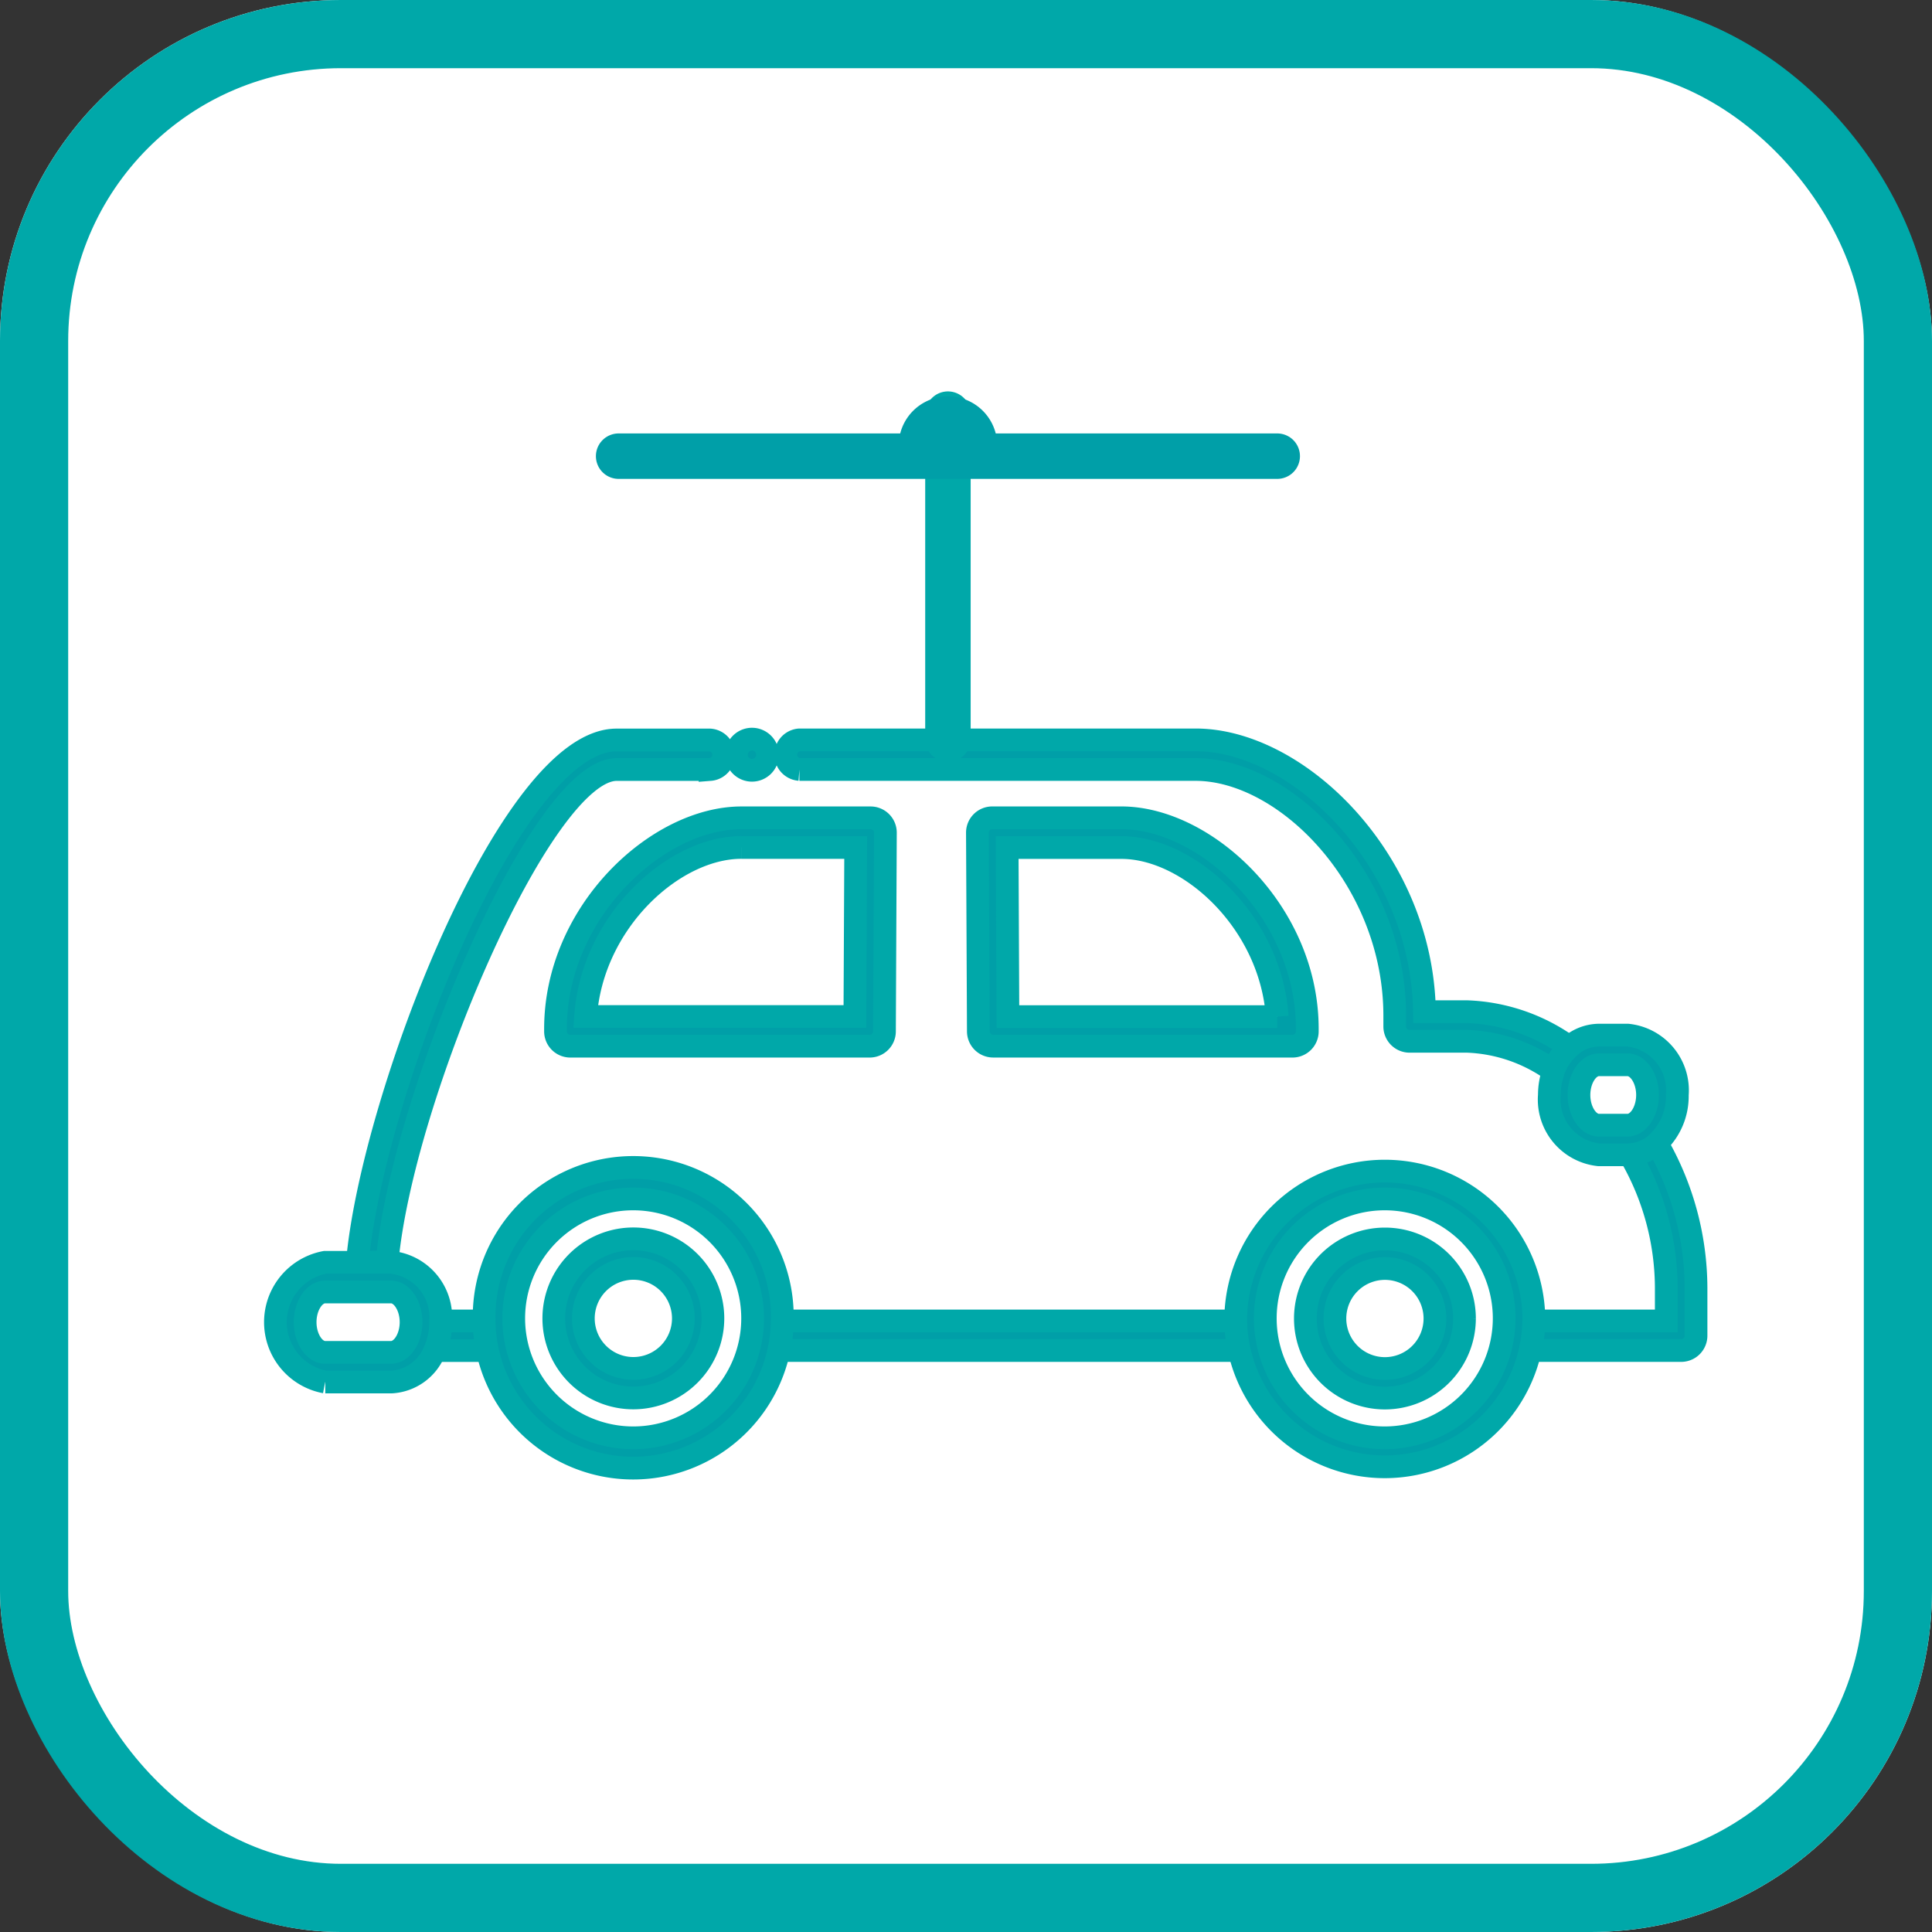
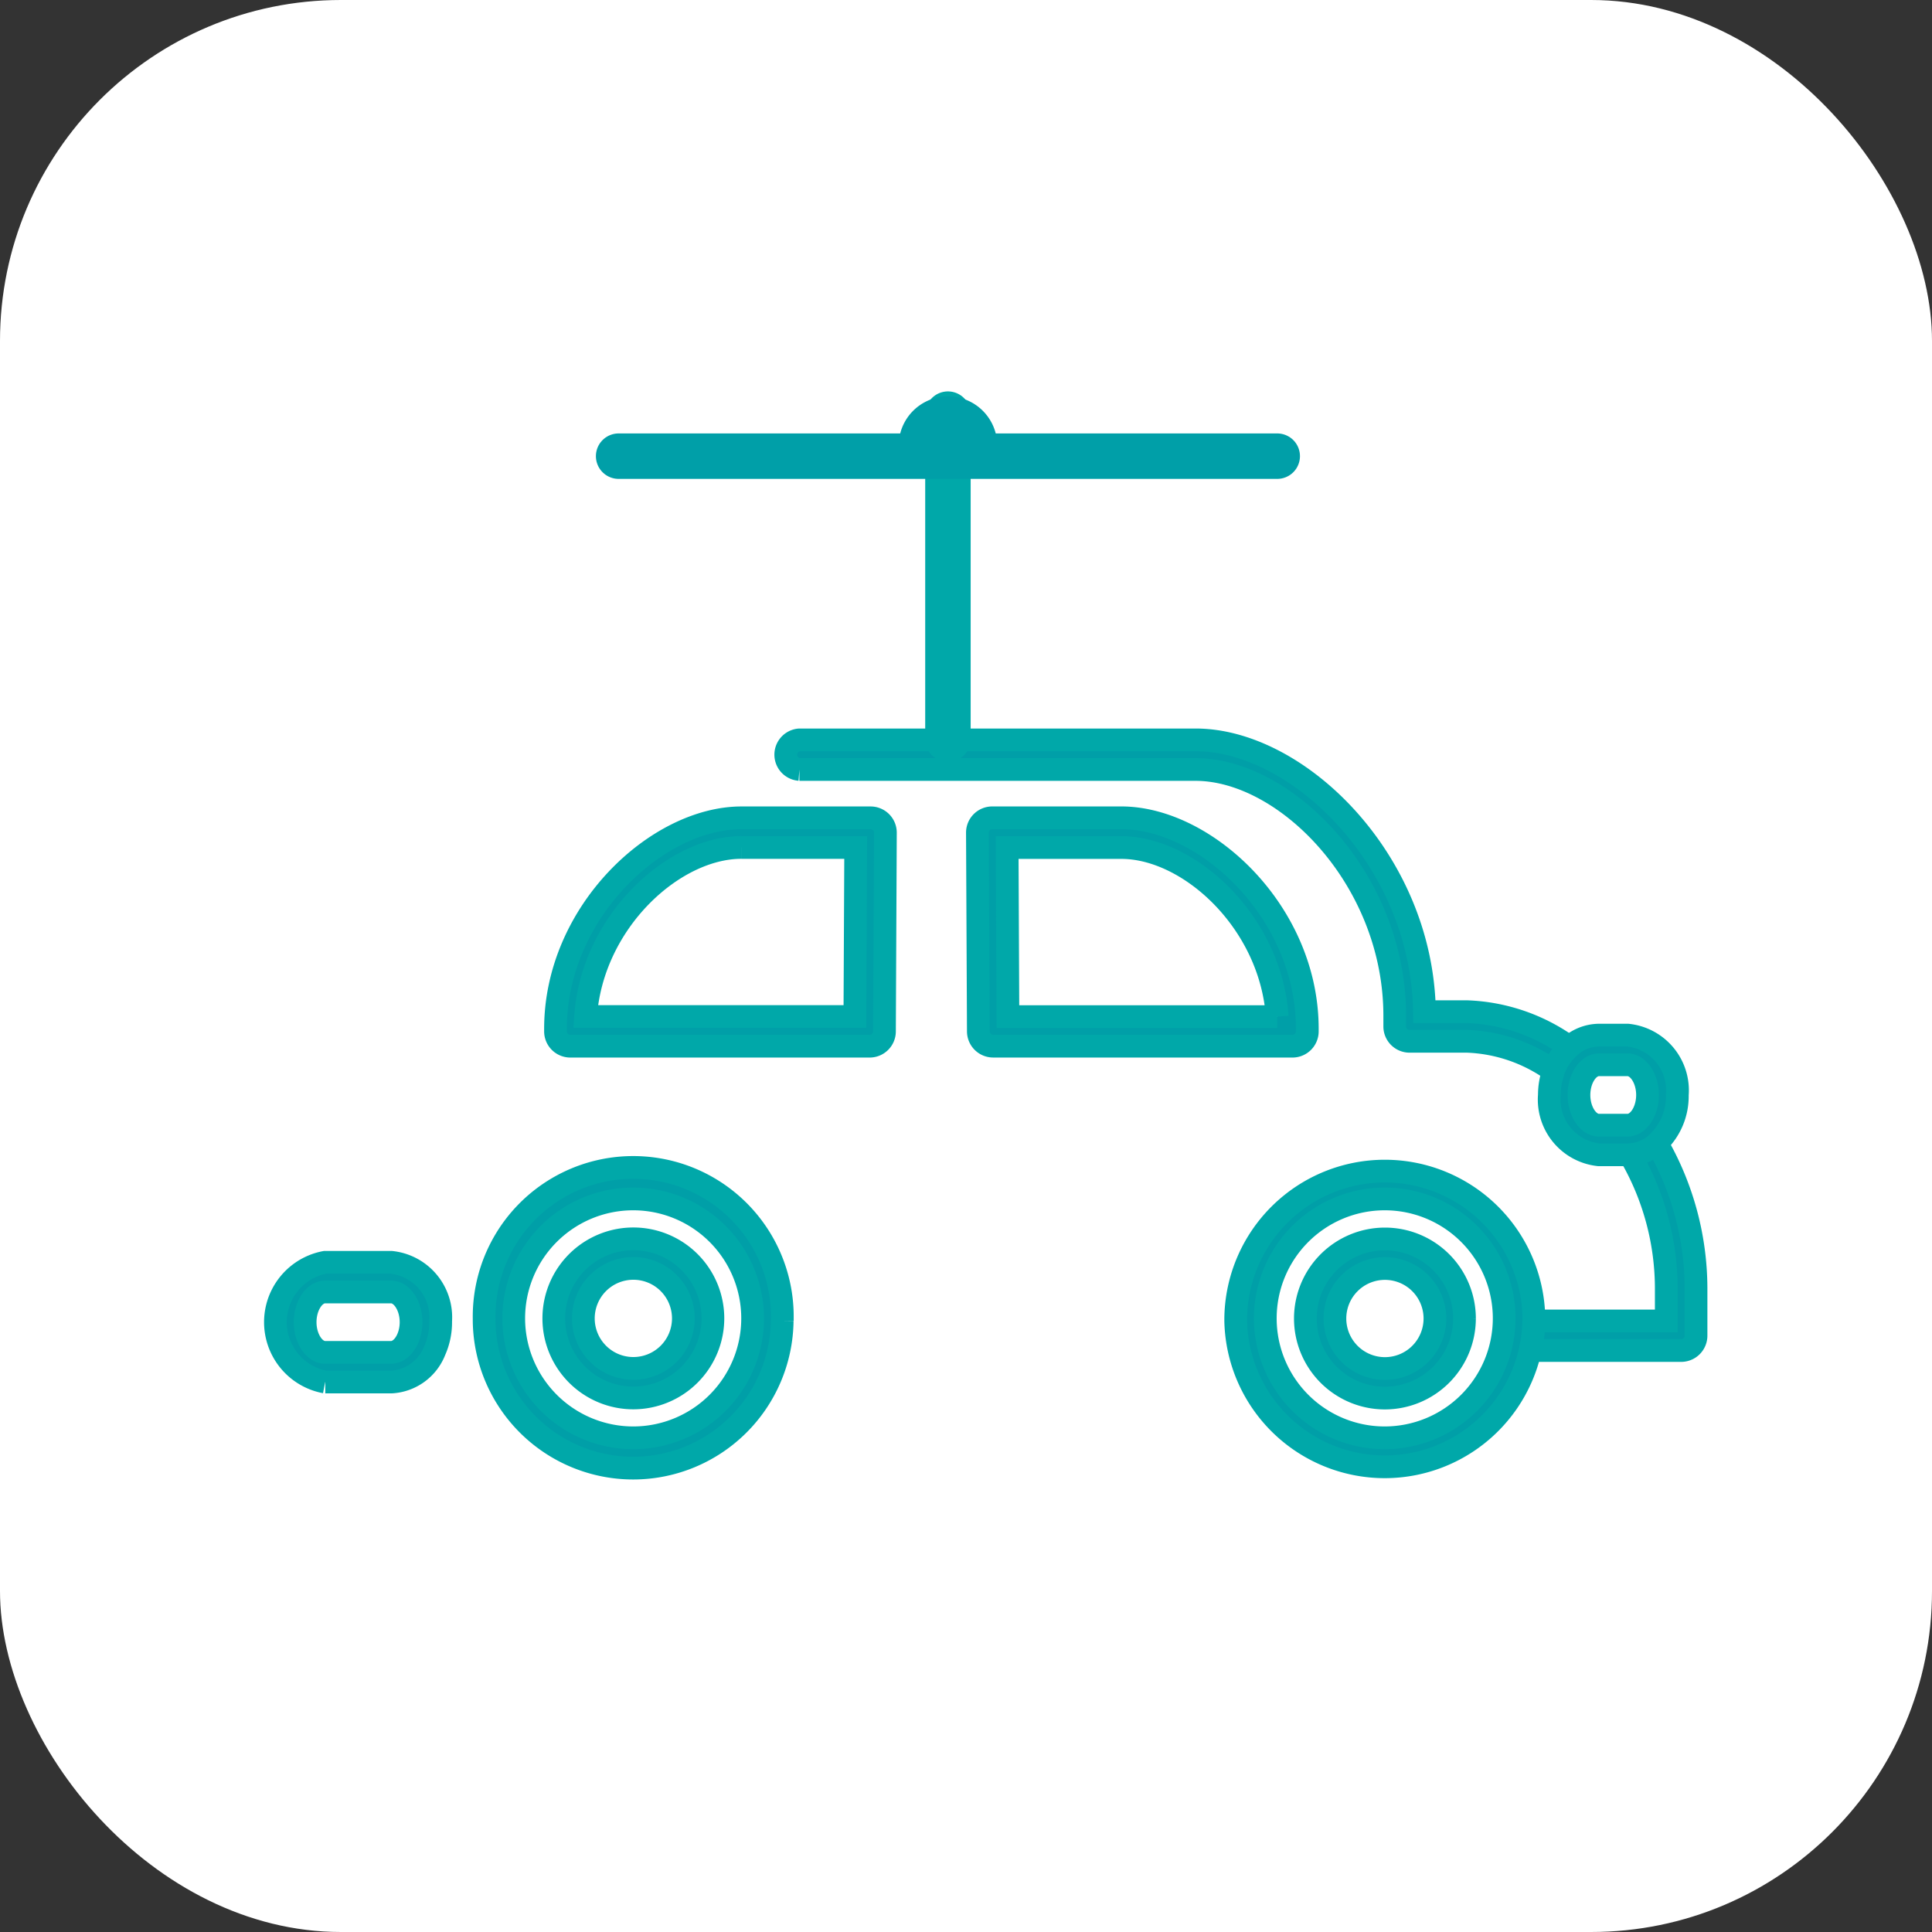
<svg xmlns="http://www.w3.org/2000/svg" width="85" height="85" viewBox="0 0 85 85">
  <rect x="0" y="0" width="85" height="85" fill="#333333" stroke="none" />
  <defs>
    <clipPath id="clip-path">
      <path id="長方形_37849" data-name="長方形 37849" transform="translate(-3 -2)" fill="none" d="M0 0h68.49v51.124H0z" />
    </clipPath>
  </defs>
  <g id="グループ_99935" data-name="グループ 99935" transform="translate(-43 -555.152)">
    <g id="長方形_37842" data-name="長方形 37842" transform="translate(43 555.152)" fill="#fff" stroke="#00a8a9" stroke-width="3">
      <rect width="85" height="85" rx="15" stroke="none" />
-       <rect x="1.5" y="1.5" width="82" height="82" rx="13.5" fill="none" />
    </g>
    <g id="グループ_99933" data-name="グループ 99933" transform="translate(55.125 572.591)">
      <g id="グループ_99933-2" data-name="グループ 99933" clip-path="url(#clip-path)">
-         <path id="パス_680623" data-name="パス 680623" d="M9.18 40.677H7.265v.053a3.046 3.046 0 01-.263 1.251h2.329a6.547 6.547 0 01-.153-1.3" fill="#009fa8" stroke="#00a8a9" stroke-width="1" />
        <path id="パス_680624" data-name="パス 680624" d="M59.584 33.363a11.675 11.675 0 011.6 5.854v1.461H55.36a6.547 6.547 0 01-.153 1.3h6.633a.653.653 0 00.653-.652v-2.109a12.813 12.813 0 00-1.719-6.355 1.948 1.948 0 01-1.187.5" fill="#009fa8" stroke="#00a8a9" stroke-width="1" />
        <path id="パス_680625" data-name="パス 680625" d="M23.046 16.415h17.428c3.97 0 8.764 4.835 8.764 10.841v.465a.653.653 0 00.652.653h2.535a6.918 6.918 0 013.8 1.31 2.629 2.629 0 01.7-1.057 8.166 8.166 0 00-4.5-1.556h-1.88c-.1-6.64-5.549-11.958-10.068-11.958H23.046a.652.652 0 000 1.3" fill="#009fa8" stroke="#00a8a9" stroke-width="1" />
-         <path id="パス_680626" data-name="パス 680626" d="M4.903 38.097c.637-7.16 6.789-21.68 10.1-21.68h4.111a.652.652 0 000-1.3h-4.116c-4.7 0-10.769 15.825-11.4 22.984z" fill="#009fa8" stroke="#00a8a9" stroke-width="1" />
-         <path id="パス_680627" data-name="パス 680627" d="M42.247 40.677H22.293a6.5 6.5 0 01-.153 1.3h20.259a6.547 6.547 0 01-.153-1.3" fill="#009fa8" stroke="#00a8a9" stroke-width="1" />
        <path id="パス_680628" data-name="パス 680628" d="M12.315 27.824v.113a.652.652 0 00.652.652h13.169a.652.652 0 00.652-.649l.041-8.743a.652.652 0 00-.653-.655h-5.682c-3.7 0-8.179 4.141-8.179 9.283m8.179-7.978h5.028l-.036 7.437H13.638c.289-4.166 3.869-7.439 6.855-7.439" fill="#009fa8" stroke="#00a8a9" stroke-width="1" />
        <path id="パス_680629" data-name="パス 680629" d="M31.571 28.589h13.168a.652.652 0 00.652-.652v-.113c0-5.142-4.474-9.283-8.179-9.283h-5.683a.652.652 0 00-.652.656l.041 8.742a.653.653 0 00.653.649m12.5-1.3H32.219l-.034-7.439h5.028c2.985 0 6.566 3.273 6.855 7.439" fill="#009fa8" stroke="#00a8a9" stroke-width="1" />
        <path id="パス_680630" data-name="パス 680630" d="M55.36 40.676v-.112a6.56 6.56 0 00-13.119 0v.112a6.558 6.558 0 0013.113 0m-6.556 5.143a5.255 5.255 0 115.255-5.255 5.261 5.261 0 01-5.255 5.255" fill="#009fa8" stroke="#00a8a9" stroke-width="1" />
        <path id="パス_680631" data-name="パス 680631" d="M22.294 40.676v-.112a6.56 6.56 0 10-13.119 0v.112a6.557 6.557 0 0013.113 0m-11.811-.112a5.255 5.255 0 115.255 5.255 5.261 5.261 0 01-5.255-5.255" fill="#009fa8" stroke="#00a8a9" stroke-width="1" />
        <path id="パス_680632" data-name="パス 680632" d="M2.185 43.364h2.9A2.17 2.17 0 007 41.982a3.048 3.048 0 00.263-1.252v-.053a2.432 2.432 0 00-2.183-2.58h-2.9a2.679 2.679 0 000 5.267m0-3.962h2.9c.478 0 .88.609.88 1.329s-.4 1.329-.88 1.329h-2.9c-.477 0-.88-.609-.88-1.329s.4-1.329.88-1.329" fill="#009fa8" stroke="#00a8a9" stroke-width="1" />
        <path id="パス_680633" data-name="パス 680633" d="M56.223 29.687a3.083 3.083 0 00-.182 1.048 2.443 2.443 0 002.182 2.633h1.264c.032 0 .063 0 .095-.006a1.946 1.946 0 001.188-.5 2.828 2.828 0 00.9-2.127 2.443 2.443 0 00-2.184-2.633h-1.263a1.944 1.944 0 00-1.308.529 2.629 2.629 0 00-.7 1.057m2-.281h1.264c.477 0 .88.609.88 1.329s-.4 1.329-.88 1.329h-1.256c-.477 0-.88-.609-.88-1.329s.4-1.329.88-1.329" fill="#009fa8" stroke="#00a8a9" stroke-width="1" />
        <path id="パス_680634" data-name="パス 680634" d="M52.306 40.57a3.5 3.5 0 10-3.5 3.5 3.506 3.506 0 003.5-3.5m-3.5 2.2a2.2 2.2 0 112.2-2.2 2.2 2.2 0 01-2.2 2.2" fill="#009fa8" stroke="#00a8a9" stroke-width="1" />
        <path id="パス_680635" data-name="パス 680635" d="M19.24 40.565a3.5 3.5 0 10-3.5 3.5 3.506 3.506 0 003.5-3.5m-5.7 0a2.2 2.2 0 112.2 2.2 2.2 2.2 0 01-2.2-2.2" fill="#009fa8" stroke="#00a8a9" stroke-width="1" />
-         <path id="パス_680636" data-name="パス 680636" d="M20.959 16.45a.685.685 0 10-.685-.685.685.685 0 00.685.685" fill="#009fa8" stroke="#00a8a9" stroke-width="1" />
        <path id="パス_680637" data-name="パス 680637" d="M29.58.781v14.3" fill="none" stroke="#00a8a9" stroke-linecap="round" stroke-linejoin="round" stroke-width="2" />
        <path id="線_21456" data-name="線 21456" fill="none" stroke="#009fa8" stroke-linecap="round" stroke-linejoin="round" stroke-width="2" d="M44.068 2.63H15.092" />
        <path id="パス_680638" data-name="パス 680638" d="M52.036 2.169H47.7a2.169 2.169 0 014.338 0" transform="translate(-20.287)" fill="#009fa8" />
      </g>
    </g>
  </g>
</svg>